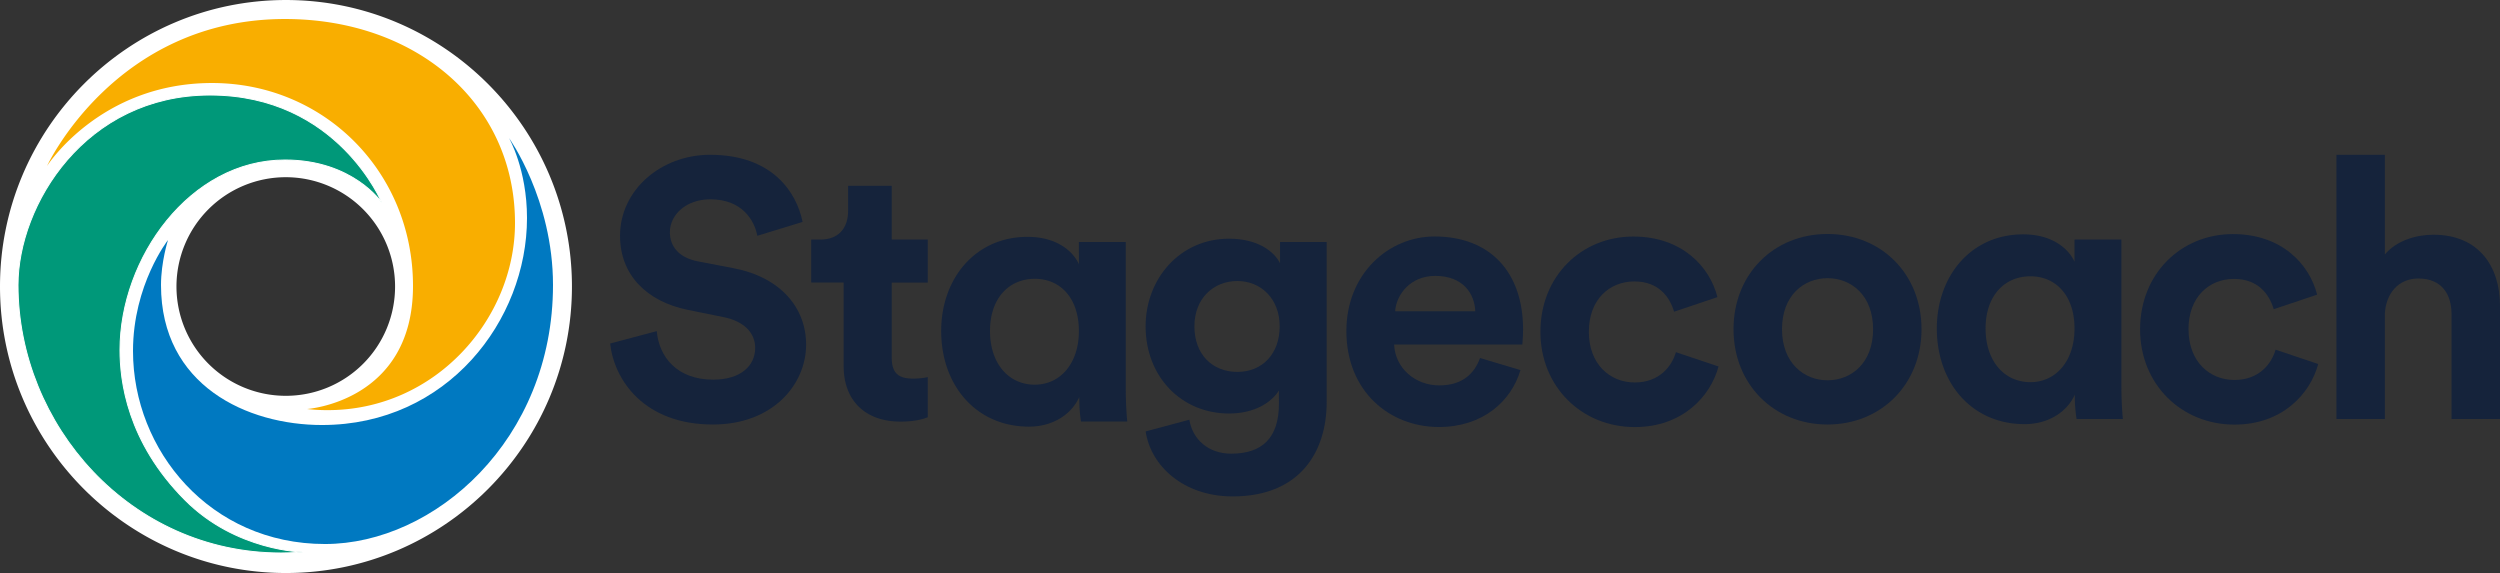
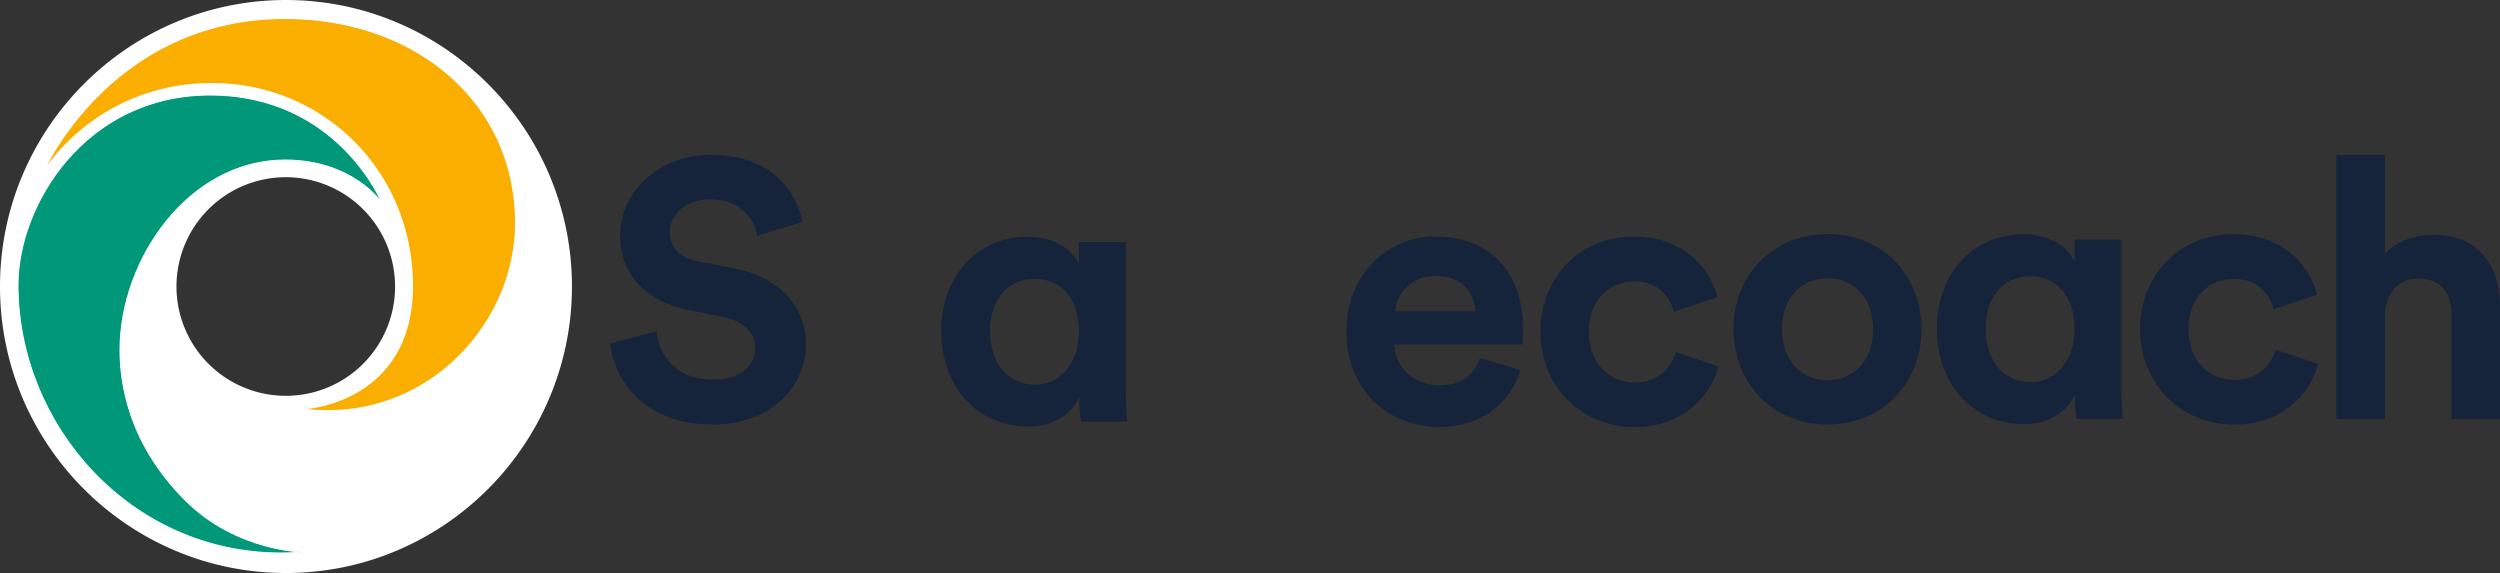
<svg xmlns="http://www.w3.org/2000/svg" viewBox="0 0 2500 573.02" class="logo-blue">
  <rect x="0" y="0" width="2500" height="573.02" fill="#333333" stroke="none" />
  <path d="M757.3,235.79c-2.55-14.3-14.27-36.49-47-36.49-24.46,0-40.42,15.7-40.42,32.85,0,14.3,9.09,25.55,28,29.19L734,268.28c46.89,9.13,72.12,39.79,72.12,76.28,0,39.79-33.14,79.94-93.25,79.94-68.47,0-98.72-44.18-102.71-81l46.61-12.4c2.18,25.55,20,48.53,56.46,48.53,27,0,41.95-13.44,41.95-31.82,0-15-11.29-26.55-31.31-30.64l-36.07-7.31c-41.16-8.39-67.76-35-67.76-74.09,0-46,41.18-81,90-81,62.66,0,86.71,37.95,92.54,67.15Z" transform="translate(0 0.01)" fill="#15233b" />
-   <path d="M891.73,239.53h36.06V282.6H891.73v75.18c0,15.7,7.28,20.81,21.14,20.81a69.92,69.92,0,0,0,14.92-1.47V417.2c-4.36,1.84-13.11,4.4-27.31,4.4-35,0-56.83-20.82-56.83-55.49V282.52H811.22v-43h9.17c19,0,27.7-12.42,27.7-28.47V185.8h43.64Z" transform="translate(0 0.01)" fill="#15233b" />
  <path d="M1034.8,384.66c25.14,0,44.09-20.81,44.09-53.67s-18.53-52.2-44-52.2C1009,278.79,990,298.13,990,331c0,32.49,18.59,53.67,44.84,53.67Zm44.46,12.4c-7.67,17.15-26.23,29.57-50.29,29.57-52.81,0-87.79-41.25-87.79-95.64,0-52.55,34.25-94.15,86.35-94.15,32.06,0,47,17.16,51.36,27.37V242h46.88v147c0,16.05,1.1,28.47,1.47,32.49H1081a145.76,145.76,0,0,1-1.71-22.28Z" transform="translate(0 0.01)" fill="#15233b" fill-rule="evenodd" />
-   <path d="M1279.67,326.27c0-27.73-18.94-45.26-42.26-45.26-24.05,0-43,17.53-43,45.26,0,28.1,17.86,45.62,43,45.62C1262.18,371.89,1279.67,354,1279.67,326.27Zm-90.34,93.43c3.28,19.71,18.94,33.95,41.89,33.95,30.57,0,47.71-15.32,47.71-50V390.5c-7.27,11.66-24,23-49.89,23-47.72,0-83.43-36.87-83.43-87.23,0-47.44,34.24-87.59,83.43-87.59,28.41,0,44.84,12.41,51,24.5V242h46.62V402.24c0,49.28-26.5,94.17-94,94.17-49.16,0-82-30.63-87-65Z" transform="translate(0 0.01)" fill="#15233b" fill-rule="evenodd" />
  <path d="M1475.29,311.28c-.74-17.87-12.4-35.39-40.08-35.39-25.13,0-39,19-40.07,35.39Zm45.17,58.78c-9.11,31-37.53,56.94-81.54,56.94-49.18,0-92.54-35.42-92.54-96,0-57.31,42.26-94.54,88.16-94.54,55.36,0,88.53,35.4,88.53,93.07,0,6.94-.74,14.3-.74,15H1394.1c1.1,23.71,21.14,40.85,45.17,40.85,22.58,0,35-11.32,40.77-27.37Z" transform="translate(0 0.01)" fill="#15233b" fill-rule="evenodd" />
  <path d="M1588.84,331.72c0,32.5,21.14,50.74,45.91,50.74s37.16-16.34,41.17-30.29l42.62,14.29c-8,29.92-36.08,60.6-83.79,60.6-52.82,0-94.34-40.15-94.34-95.27,0-55.47,40.77-95.26,92.89-95.26,48.8,0,76.5,30.29,84.14,60.58l-43.35,14.6c-4.37-14.95-15.66-30.29-39.71-30.29-24.77,0-45.54,17.89-45.54,50.37" transform="translate(0 0.01)" fill="#15233b" />
  <path d="M1873.09,329.22c0-33.94-21.85-51.05-45.54-51.05S1782,295.32,1782,329.22c0,33.58,21.85,51.06,45.53,51.06S1873.09,363.13,1873.09,329.22Zm48.43,0c0,55.14-40.44,95.28-94,95.28s-94-40.15-94-95.28c0-55.46,40.44-95.25,94-95.25s94,39.79,94,95.25Z" transform="translate(0 0.01)" fill="#15233b" fill-rule="evenodd" />
  <path d="M2030.43,382.16c25.15,0,44.09-20.81,44.09-53.67s-18.59-52.2-44.09-52.2c-25.85,0-44.85,19.34-44.85,52.18,0,32.49,18.59,53.67,44.85,53.67Zm44.45,12.4c-7.66,17.15-26.23,29.57-50.26,29.57-52.84,0-87.79-41.25-87.79-95.64,0-52.55,34.22-94.15,86.32-94.15,32.06,0,46.88,17.16,51.37,27.37V239.53h46.88v147c0,16.05,1.1,28.47,1.47,32.49H2076.6a145.77,145.77,0,0,1-1.82-22.28Z" transform="translate(0 0.01)" fill="#15233b" fill-rule="evenodd" />
  <path d="M2188.54,329.22c0,32.5,21.12,50.74,45.91,50.74s37.13-16.34,41.15-30.29L2318.22,364c-8,29.92-36.06,60.6-83.77,60.6-52.84,0-94.36-40.15-94.36-95.27,0-55.47,40.77-95.26,92.89-95.26,48.92,0,76.5,30.29,84.14,60.58l-43.4,14.54c-4.38-14.95-15.67-30.29-39.7-30.29-24.79,0-45.54,17.89-45.54,50.36" transform="translate(0 0.01)" fill="#15233b" />
  <path d="M2384.87,419h-48.45V154.77h48.45v99.65c11.66-13.87,31.33-19.71,48.46-19.71,45.53,0,66.67,31.73,66.67,71.17V419h-48.45V314.28c0-20.08-9.85-35.79-33.16-35.79-20.39,0-32.42,15.34-33.52,35.05Z" transform="translate(0 0.01)" fill="#15233b" />
  <path d="M285.94,395.8A109.3,109.3,0,1,1,395.07,286.5,109.19,109.19,0,0,1,285.94,395.8ZM285.94,0C128.27,0,0,128.53,0,286.5S128.27,573,285.94,573s286-128.54,286-286.51S443.62,0,285.94,0Z" transform="translate(0 0.01)" fill="#fff" fill-rule="evenodd" />
  <path d="M47,166S115,19,285,19c131,0,230,84,230,204,0,95.5-79.25,187.12-187.19,187.12A171,171,0,0,1,307,409s106-7.25,106-123c0-114.33-89-203-201-203S47,166,47,166Z" transform="translate(0 0.01)" fill="#f9ae00" fill-rule="evenodd" />
-   <path d="M509,138s44,61.33,44,147c0,155-118.67,259-228,259-115,0-192-93.67-192-193,0-66.33,35-111,35-111s-7,21.87-7,45c0,100.67,86.33,140,161,140,125.33,0,205-104.67,205-207C527,169.24,509,138,509,138Z" transform="translate(0 0.01)" fill="#0079c1" fill-rule="evenodd" />
  <path d="M382,203S338,95,210,95C85.17,95,18,205,18,285c0,140,112.13,268,263,268,11.31,0,22-1,22-1s-66.83-.67-118-52c-58.12-58.31-65-119.5-65-150,0-92,69.83-190,165-190C353.38,160,382,203,382,203Z" transform="translate(0 0.01)" fill="#009879" stroke="#fff" stroke-linecap="round" stroke-linejoin="round" fill-rule="evenodd" />
</svg>